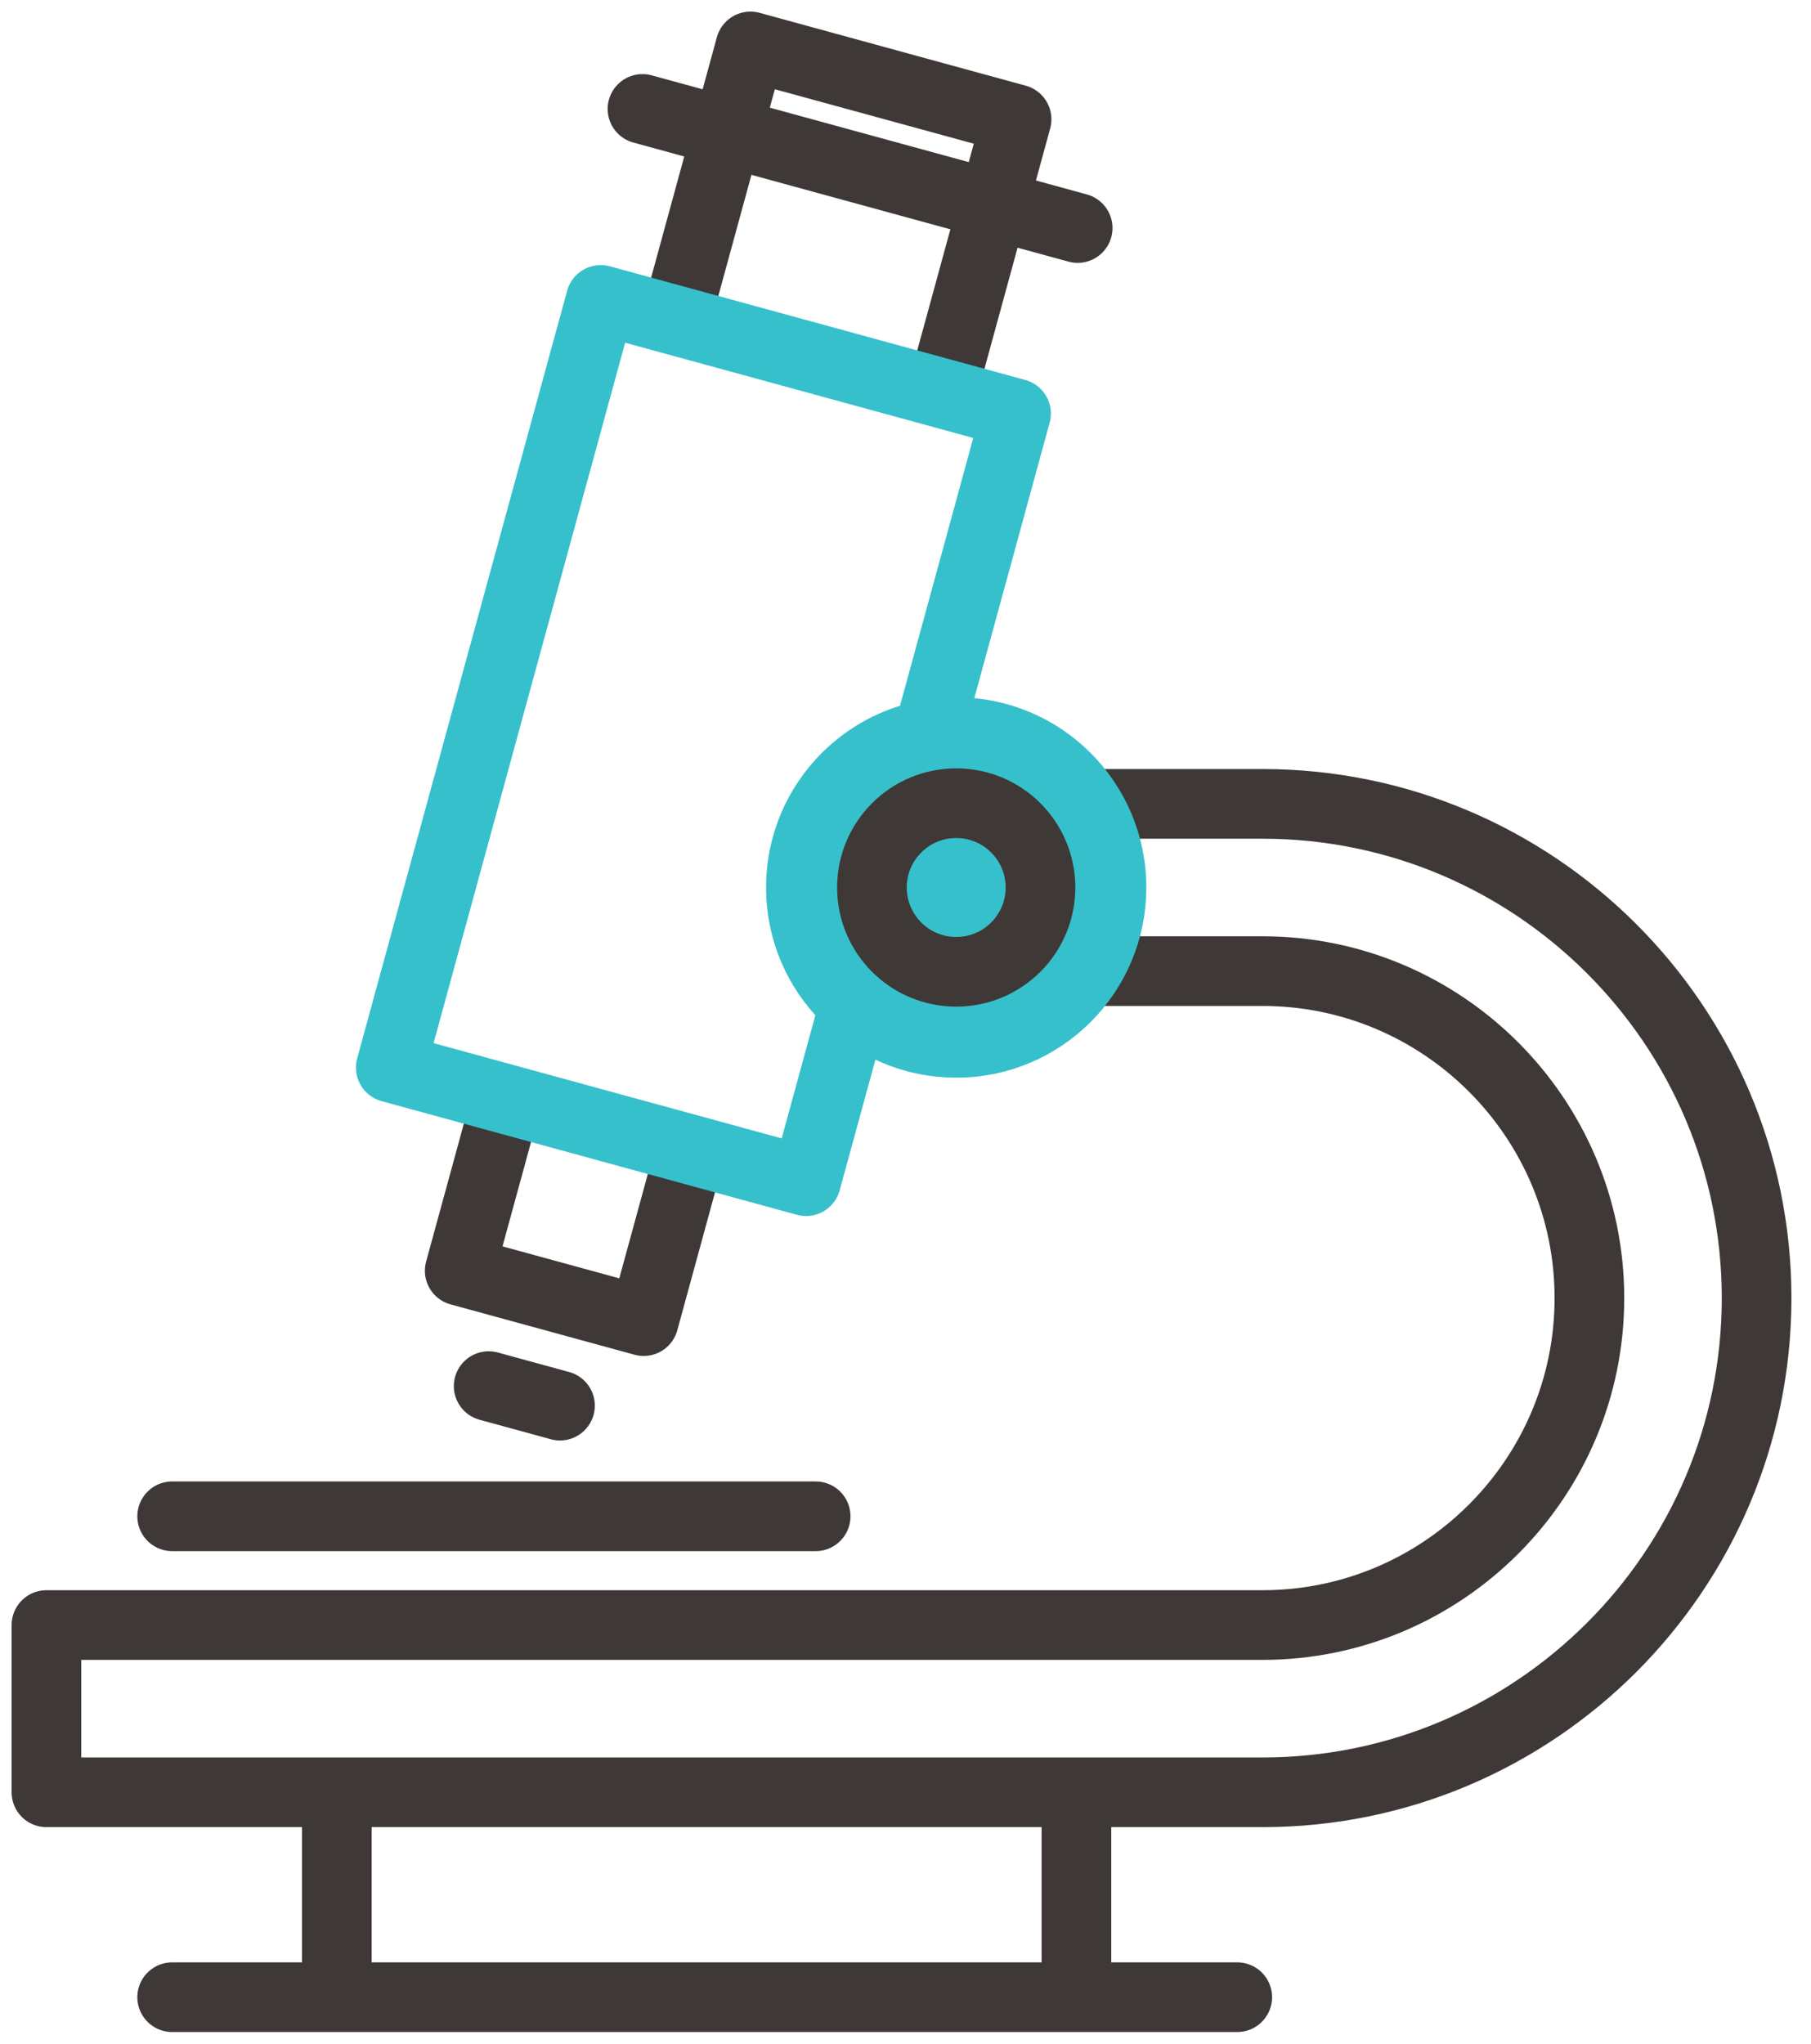
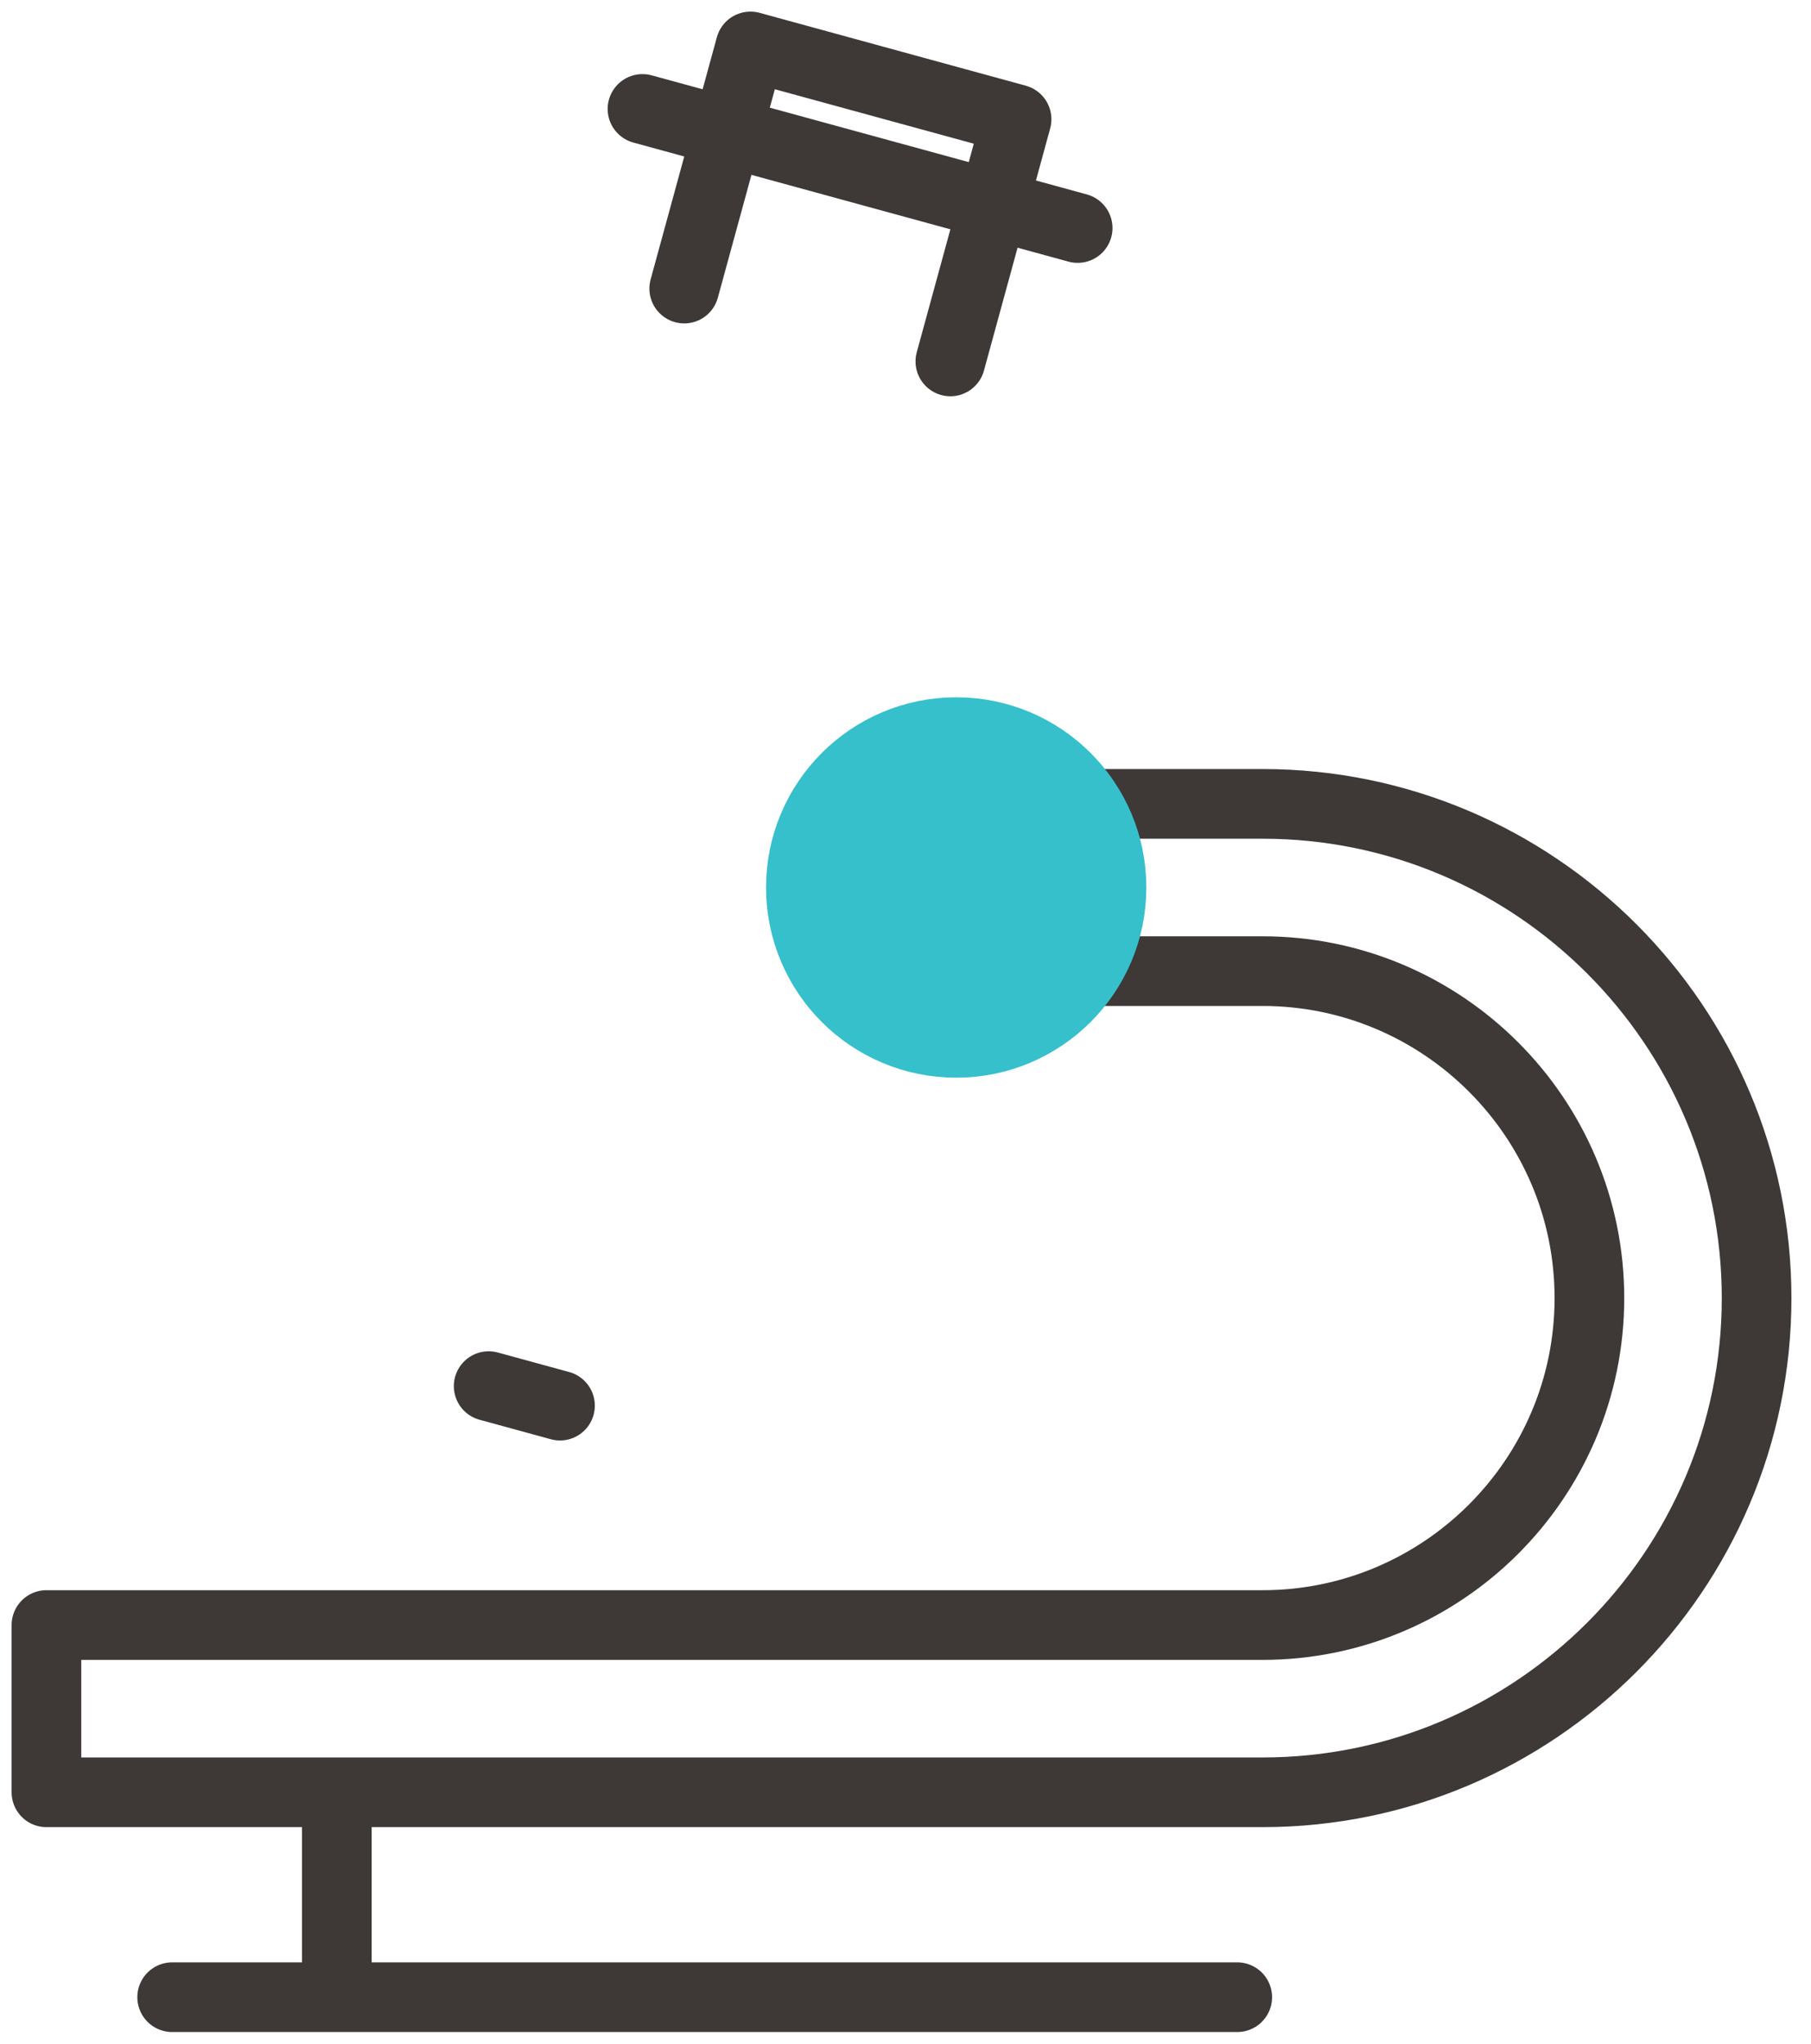
<svg xmlns="http://www.w3.org/2000/svg" width="78" height="88" viewBox="0 0 78 88" fill="none">
  <path d="M54.377 77.177H2V69.975H54.377C62.14 69.975 68.456 63.66 68.456 55.897C68.456 48.133 62.14 41.817 54.377 41.817H40.546V34.615H54.377C66.11 34.615 75.657 44.162 75.657 55.897C75.657 67.63 66.11 77.177 54.377 77.177Z" stroke="#3E3837" stroke-width="3" stroke-miterlimit="10" stroke-linecap="round" stroke-linejoin="round" />
  <path d="M29.47 12.426L32.322 2L43.784 5.137L40.932 15.563" stroke="#3E3837" stroke-width="3" stroke-miterlimit="10" stroke-linecap="round" stroke-linejoin="round" />
-   <path d="M29.619 49.96L27.724 56.888L19.8 54.72L21.696 47.792" stroke="#3E3837" stroke-width="3" stroke-miterlimit="10" stroke-linecap="round" stroke-linejoin="round" />
-   <path d="M16.831 45.969L34.718 50.862L43.761 17.808L25.874 12.915L16.831 45.969Z" stroke="#36C0CB" stroke-width="3" stroke-miterlimit="10" stroke-linecap="round" stroke-linejoin="round" />
  <path d="M21.047 59.687L24.119 60.527" stroke="#3E3837" stroke-width="3" stroke-miterlimit="10" stroke-linecap="round" stroke-linejoin="round" />
  <path d="M27.672 4.691L46.415 9.819" stroke="#3E3837" stroke-width="3" stroke-miterlimit="10" stroke-linecap="round" stroke-linejoin="round" />
  <path d="M41.184 44.906C44.878 44.906 47.873 41.911 47.873 38.216C47.873 34.521 44.878 31.526 41.184 31.526C37.489 31.526 34.494 34.521 34.494 38.216C34.494 41.911 37.489 44.906 41.184 44.906Z" fill="#36C0CB" stroke="#36C0CB" stroke-width="3" stroke-miterlimit="10" stroke-linecap="round" stroke-linejoin="round" />
-   <path d="M41.184 41.846C43.189 41.846 44.814 40.221 44.814 38.216C44.814 36.211 43.189 34.586 41.184 34.586C39.179 34.586 37.554 36.211 37.554 38.216C37.554 40.221 39.179 41.846 41.184 41.846Z" stroke="#3E3837" stroke-width="3" stroke-miterlimit="10" stroke-linecap="round" stroke-linejoin="round" />
-   <path d="M7.415 65.292H35.13" stroke="#3E3837" stroke-width="3" stroke-miterlimit="10" stroke-linecap="round" stroke-linejoin="round" />
  <path d="M7.415 86H53.288" stroke="#3E3837" stroke-width="3" stroke-miterlimit="10" stroke-linecap="round" stroke-linejoin="round" />
  <path d="M14.507 85.044V78.036" stroke="#3E3837" stroke-width="3" stroke-miterlimit="10" stroke-linecap="round" stroke-linejoin="round" />
-   <path d="M46.362 85.044V78.036" stroke="#3E3837" stroke-width="3" stroke-miterlimit="10" stroke-linecap="round" stroke-linejoin="round" />
</svg>